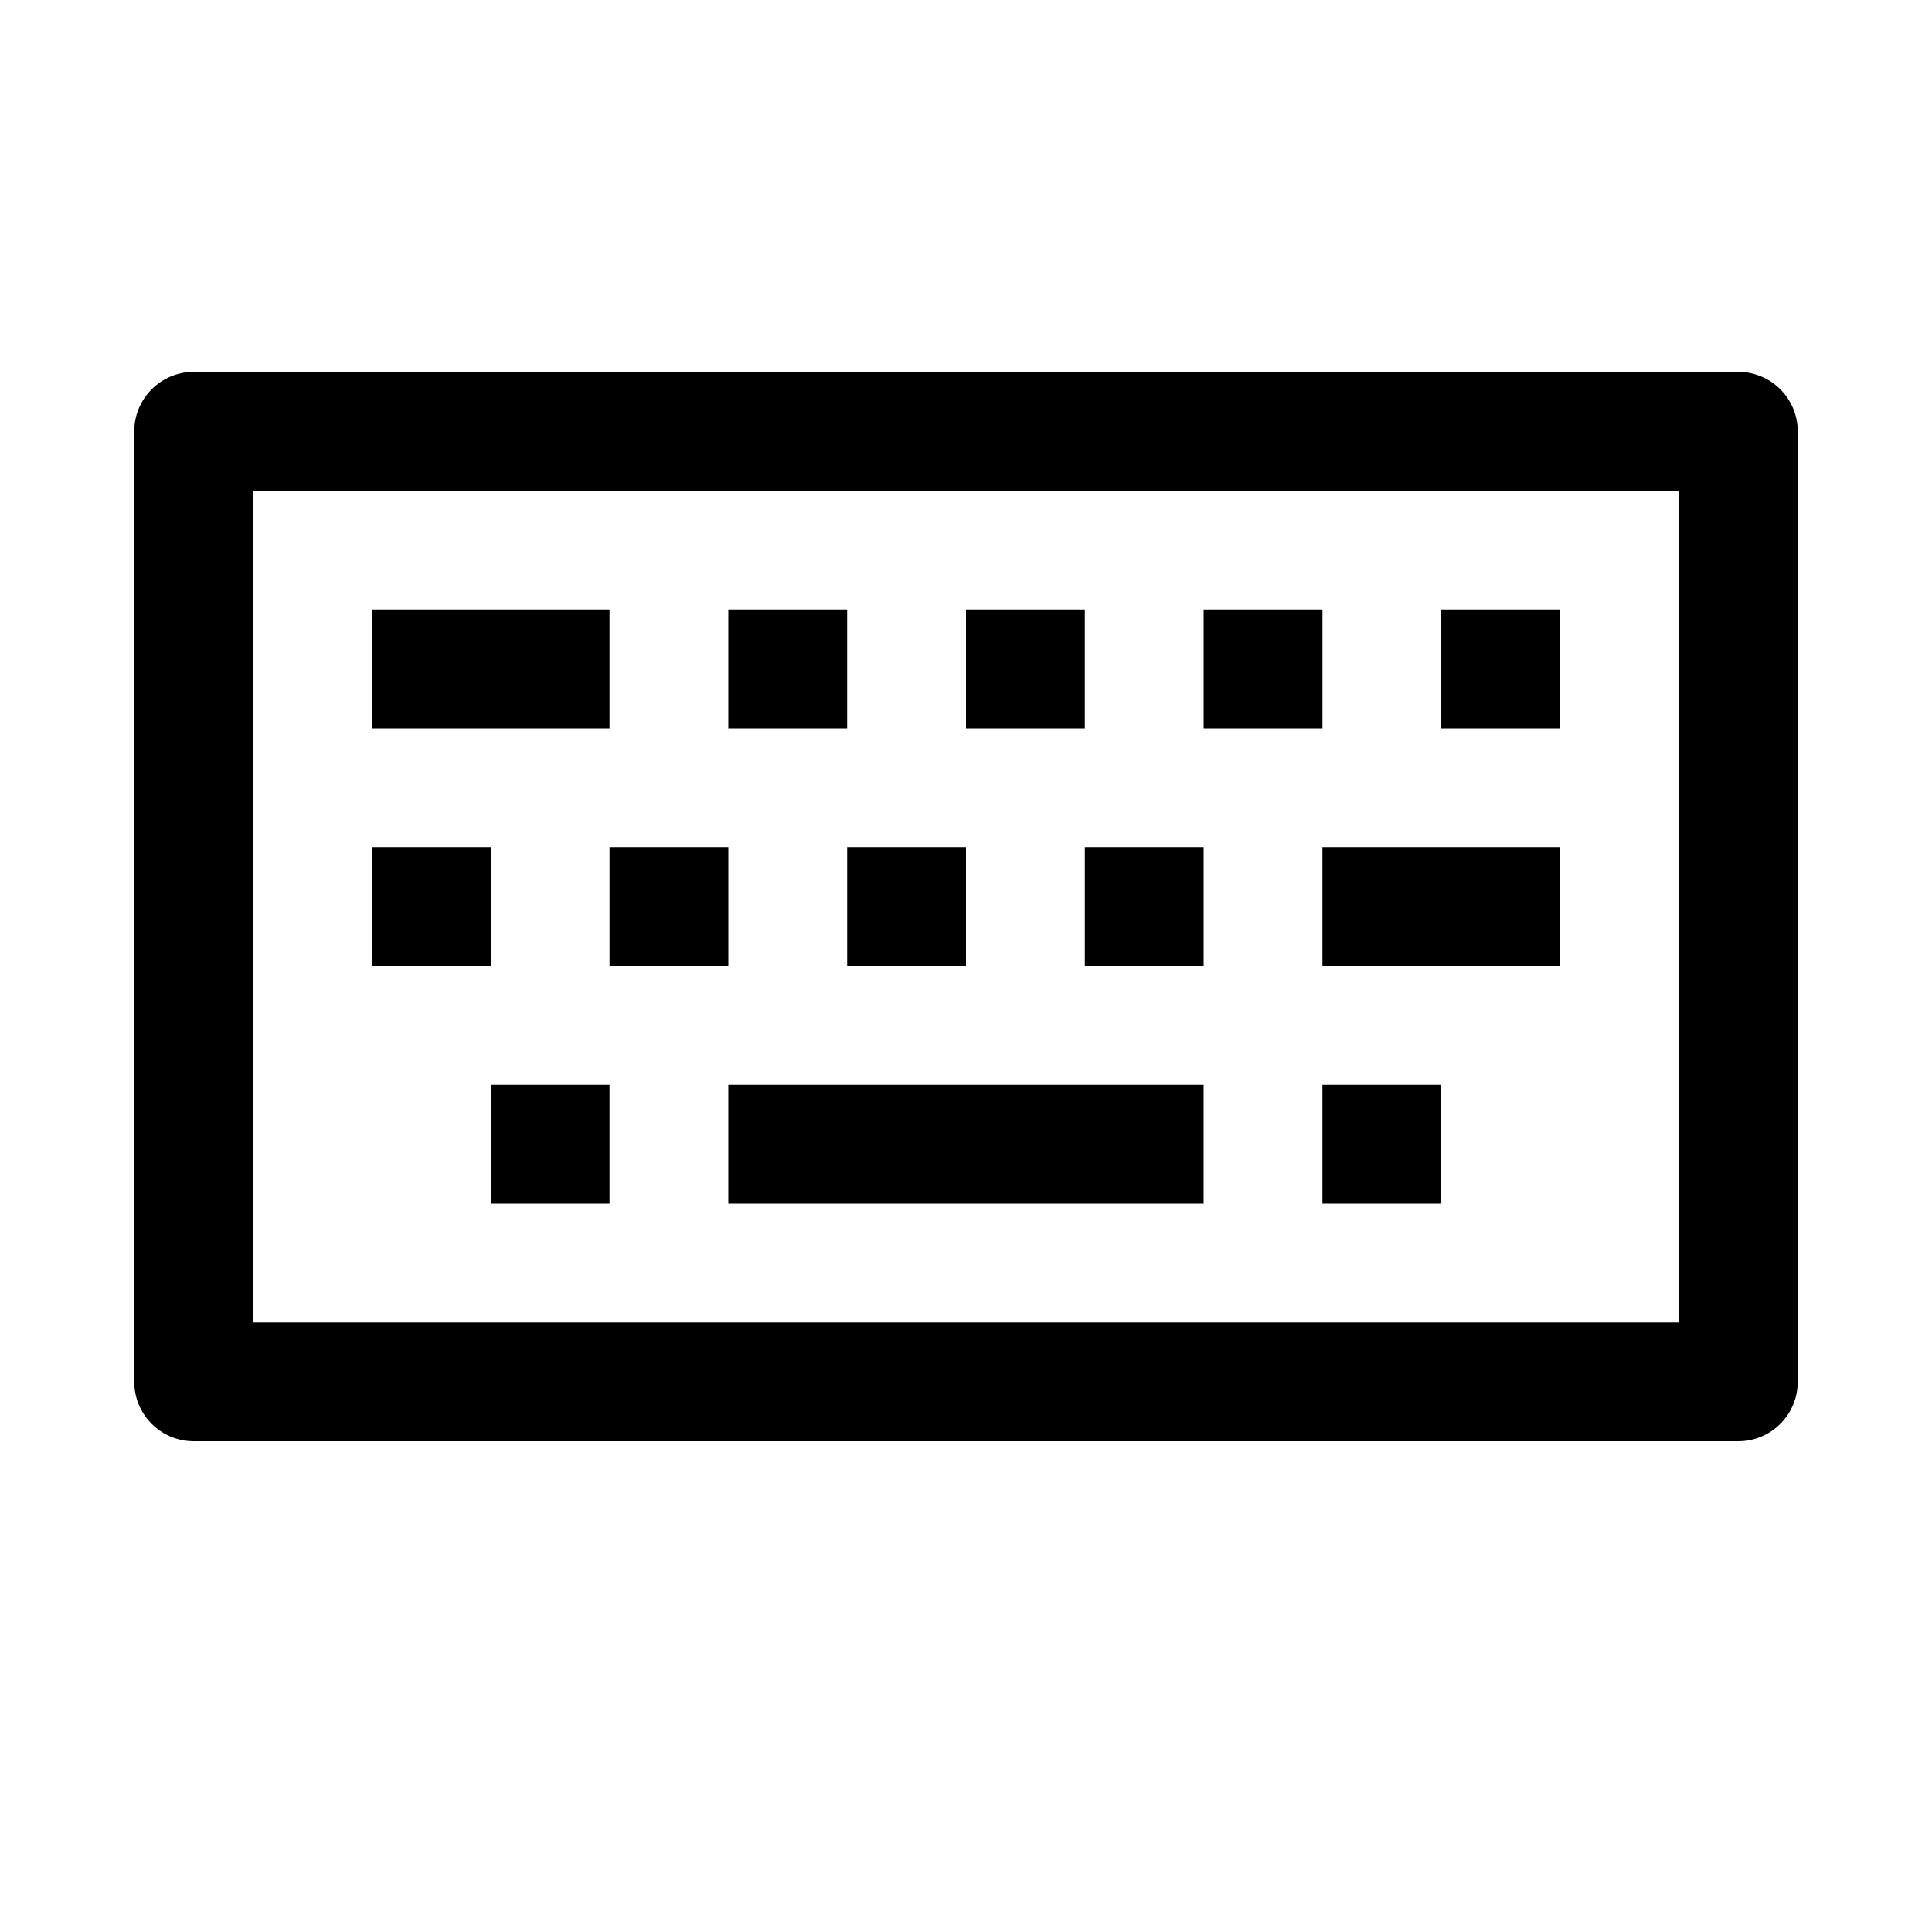
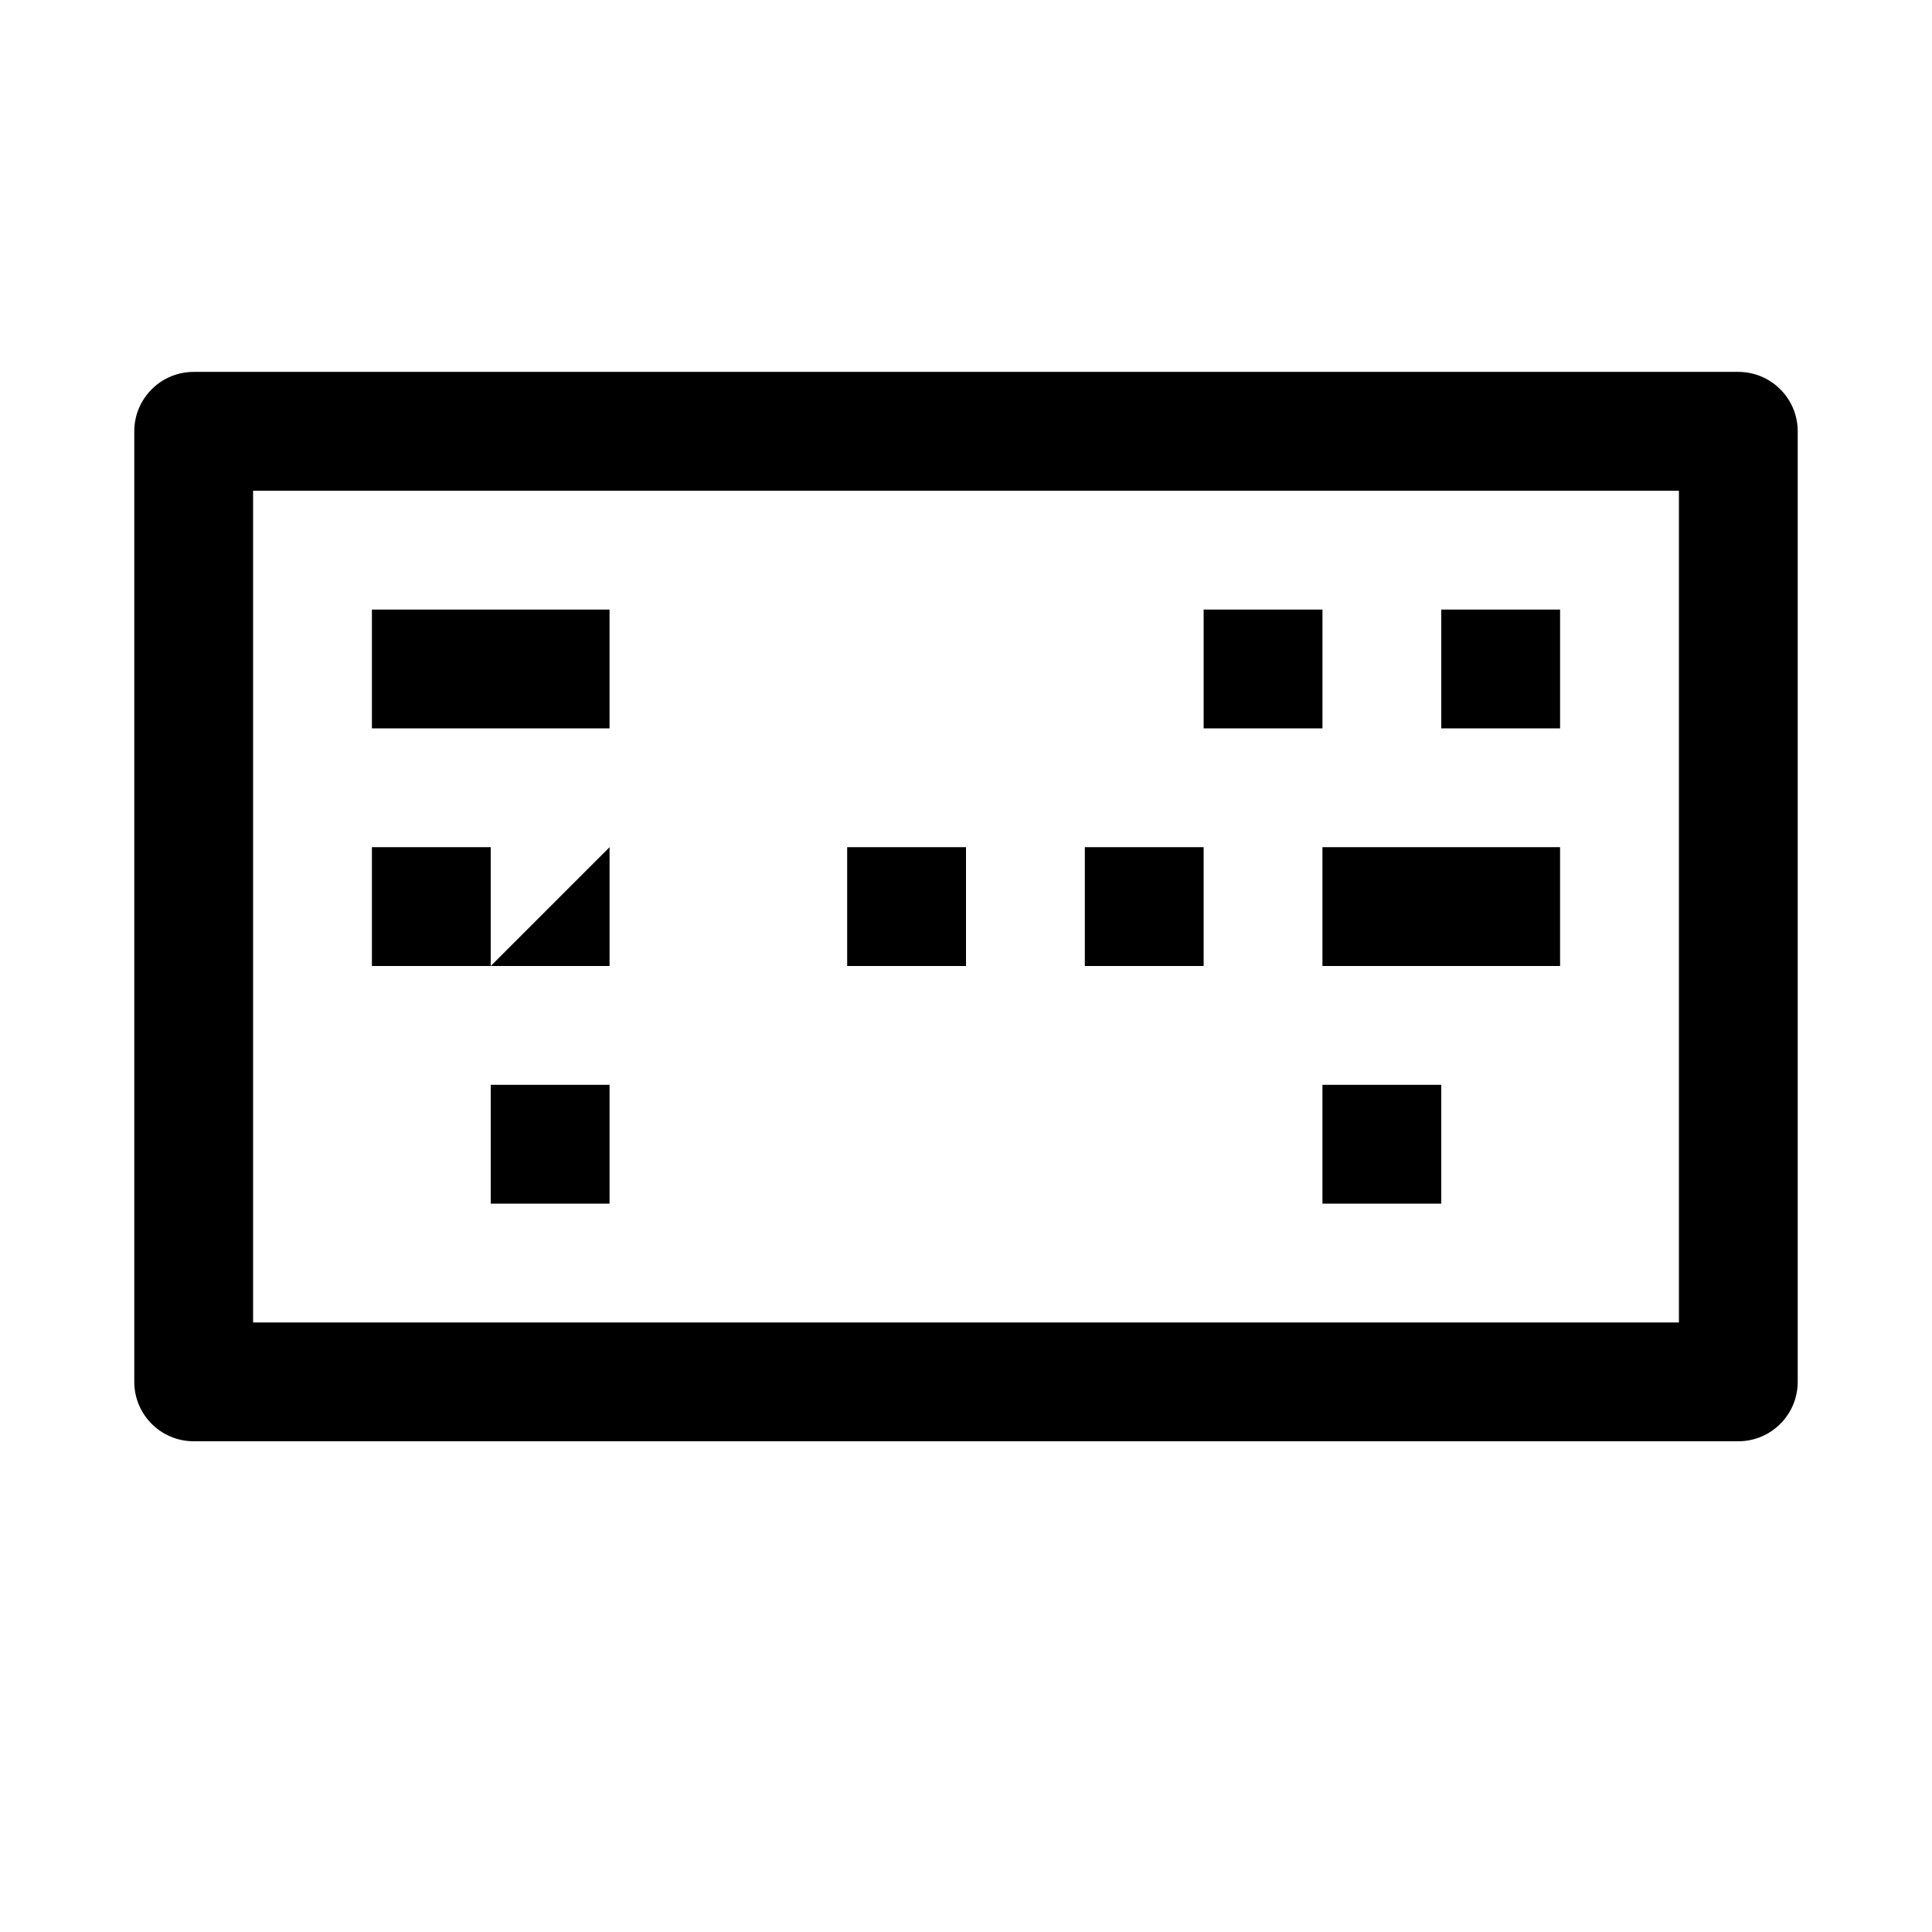
<svg xmlns="http://www.w3.org/2000/svg" fill="#000000" width="800px" height="800px" version="1.1" viewBox="144 144 512 512">
  <g>
    <path d="m604.67 525.95h-409.34c-8.691 0-15.746-7.051-15.746-15.742v-251.91c0-8.688 7.055-15.742 15.742-15.742h409.34c8.695 0 15.746 7.055 15.746 15.742v251.91c0 8.691-7.051 15.742-15.742 15.742zm-393.6-31.488h377.86v-220.41h-377.86z" />
-     <path d="m337.02 431.49h125.95v31.488h-125.95z" />
    <path d="m242.56 305.54h62.977v31.488h-62.977z" />
    <path d="m525.95 305.54h31.488v31.488h-31.488z" />
    <path d="m462.98 305.54h31.488v31.488h-31.488z" />
-     <path d="m400 305.54h31.488v31.488h-31.488z" />
-     <path d="m337.02 305.54h31.488v31.488h-31.488z" />
    <path d="m494.46 368.51h62.977v31.488h-62.977z" />
    <path d="m242.56 368.51h31.488v31.488h-31.488z" />
-     <path d="m305.54 368.51h31.488v31.488h-31.488z" />
+     <path d="m305.54 368.51v31.488h-31.488z" />
    <path d="m274.05 431.49h31.488v31.488h-31.488z" />
    <path d="m494.46 431.49h31.488v31.488h-31.488z" />
    <path d="m368.51 368.51h31.488v31.488h-31.488z" />
    <path d="m431.49 368.51h31.488v31.488h-31.488z" />
  </g>
</svg>